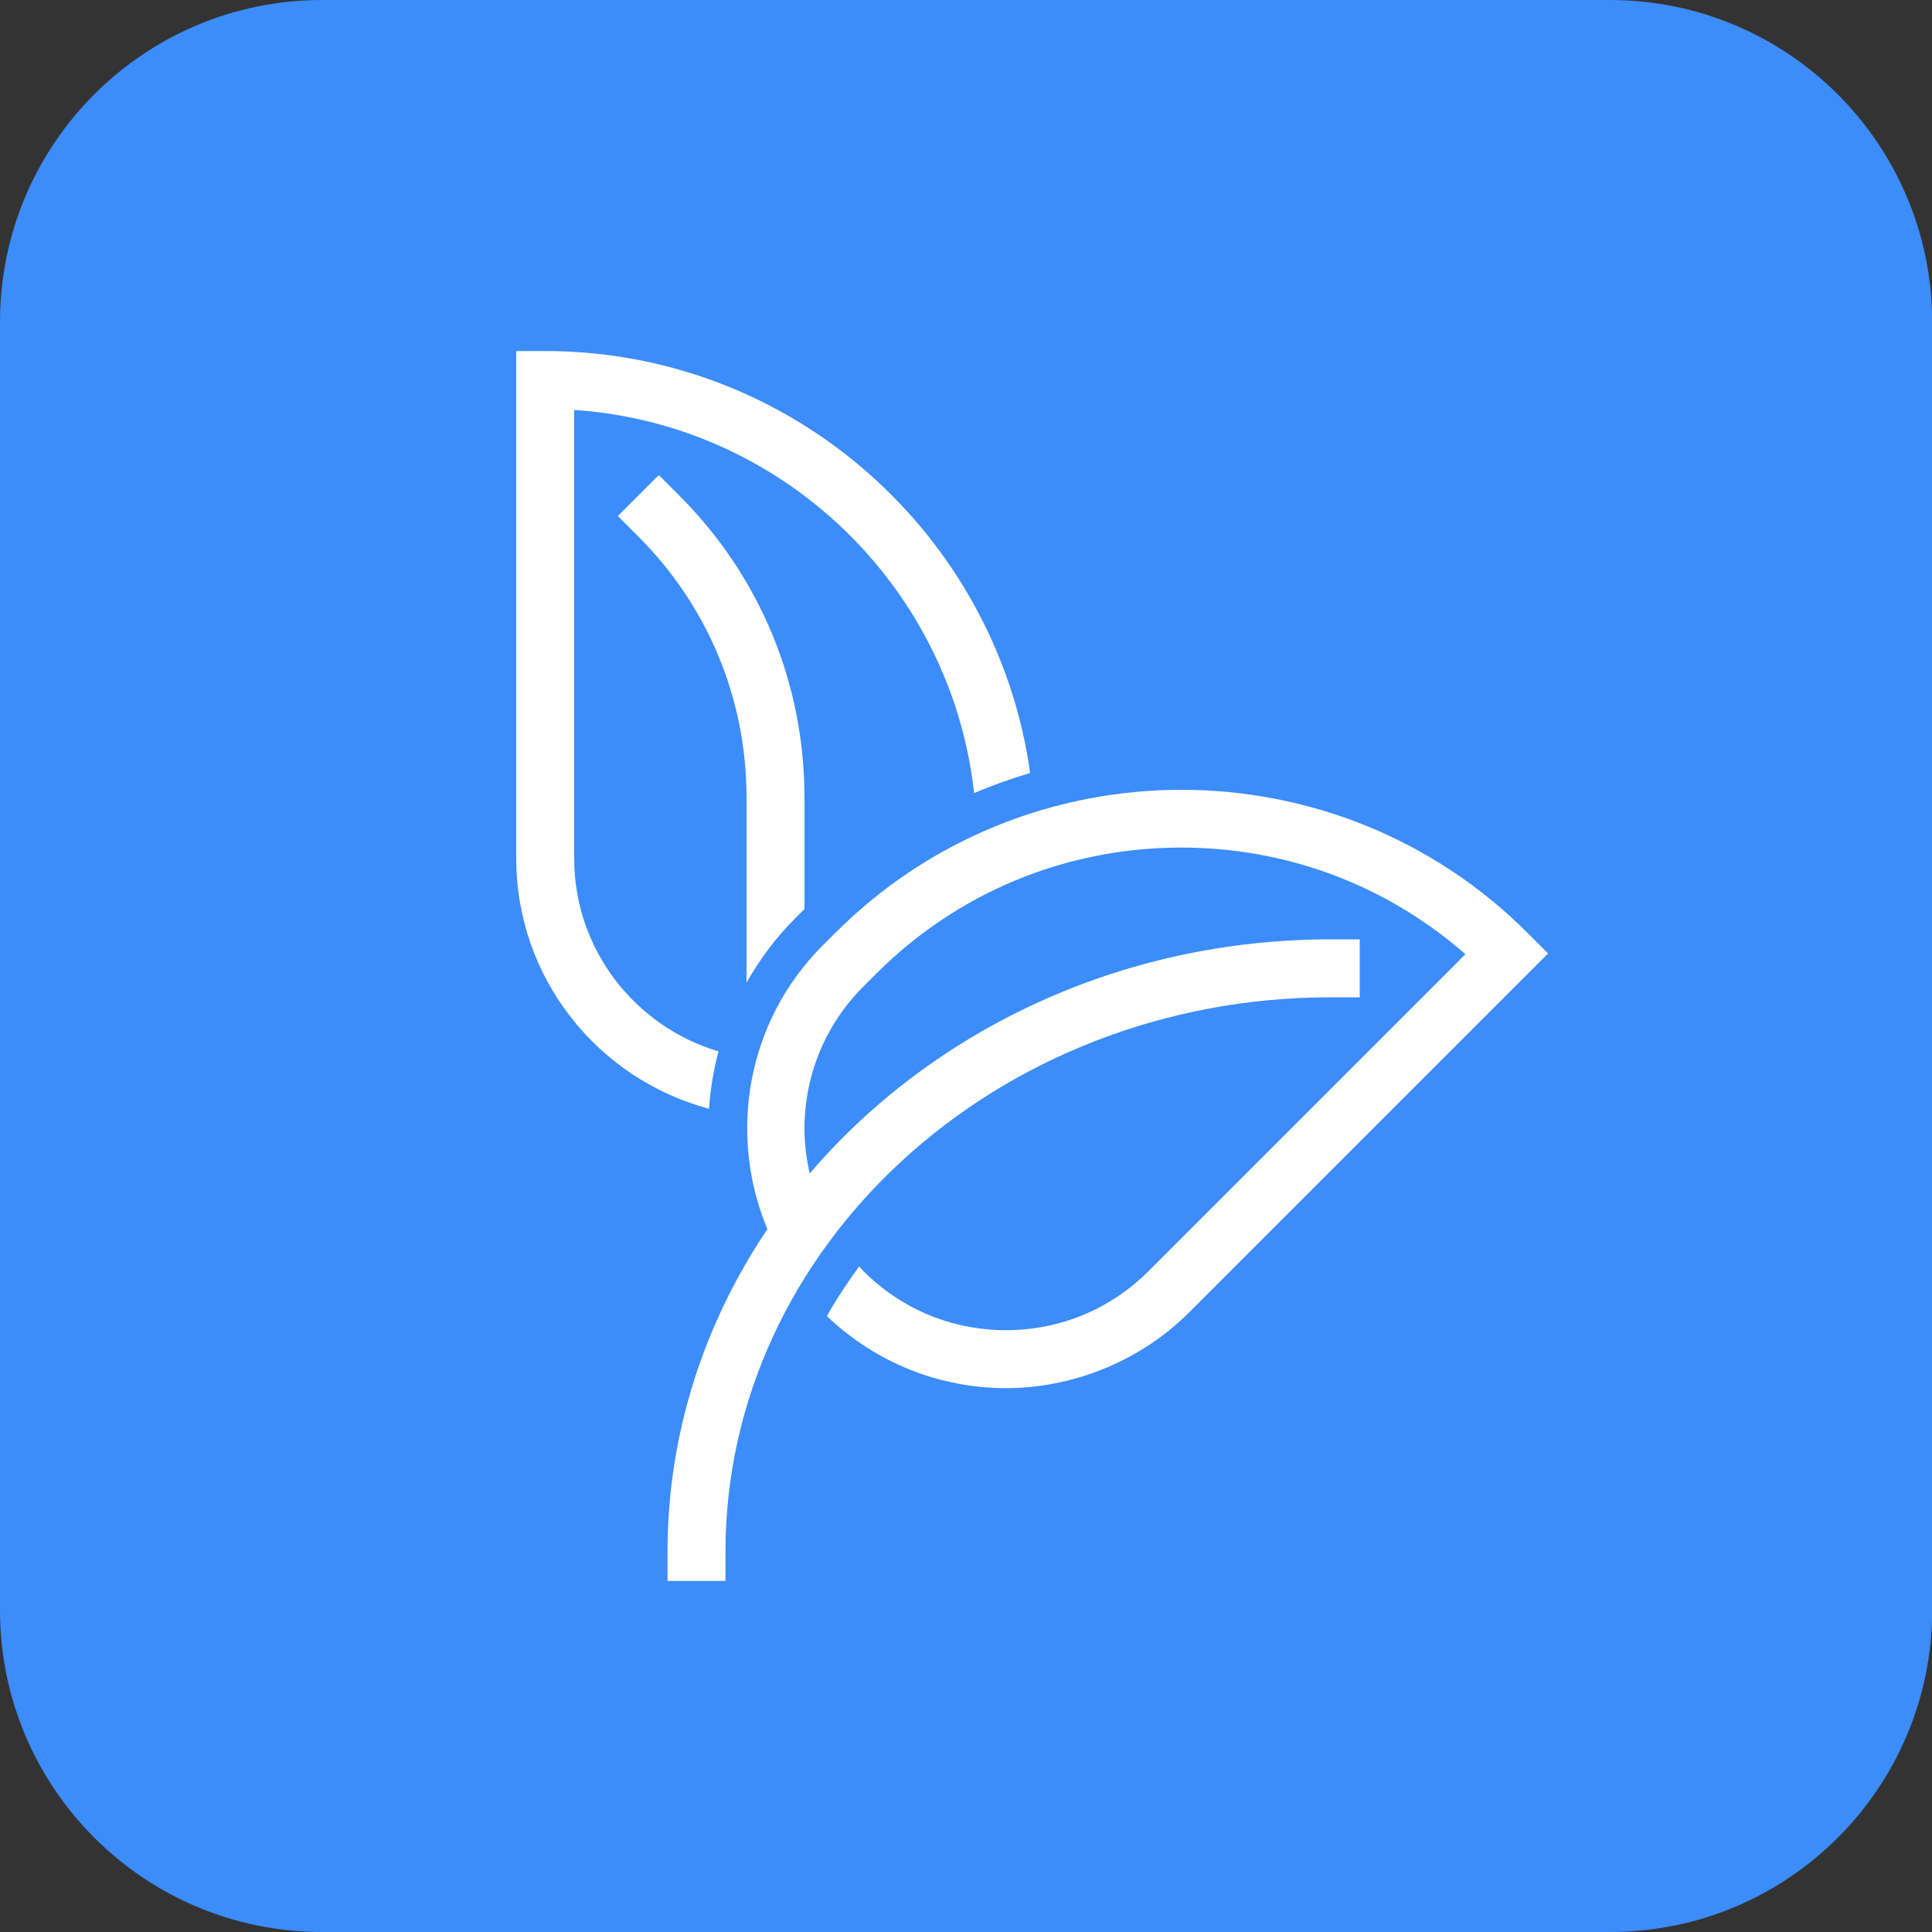
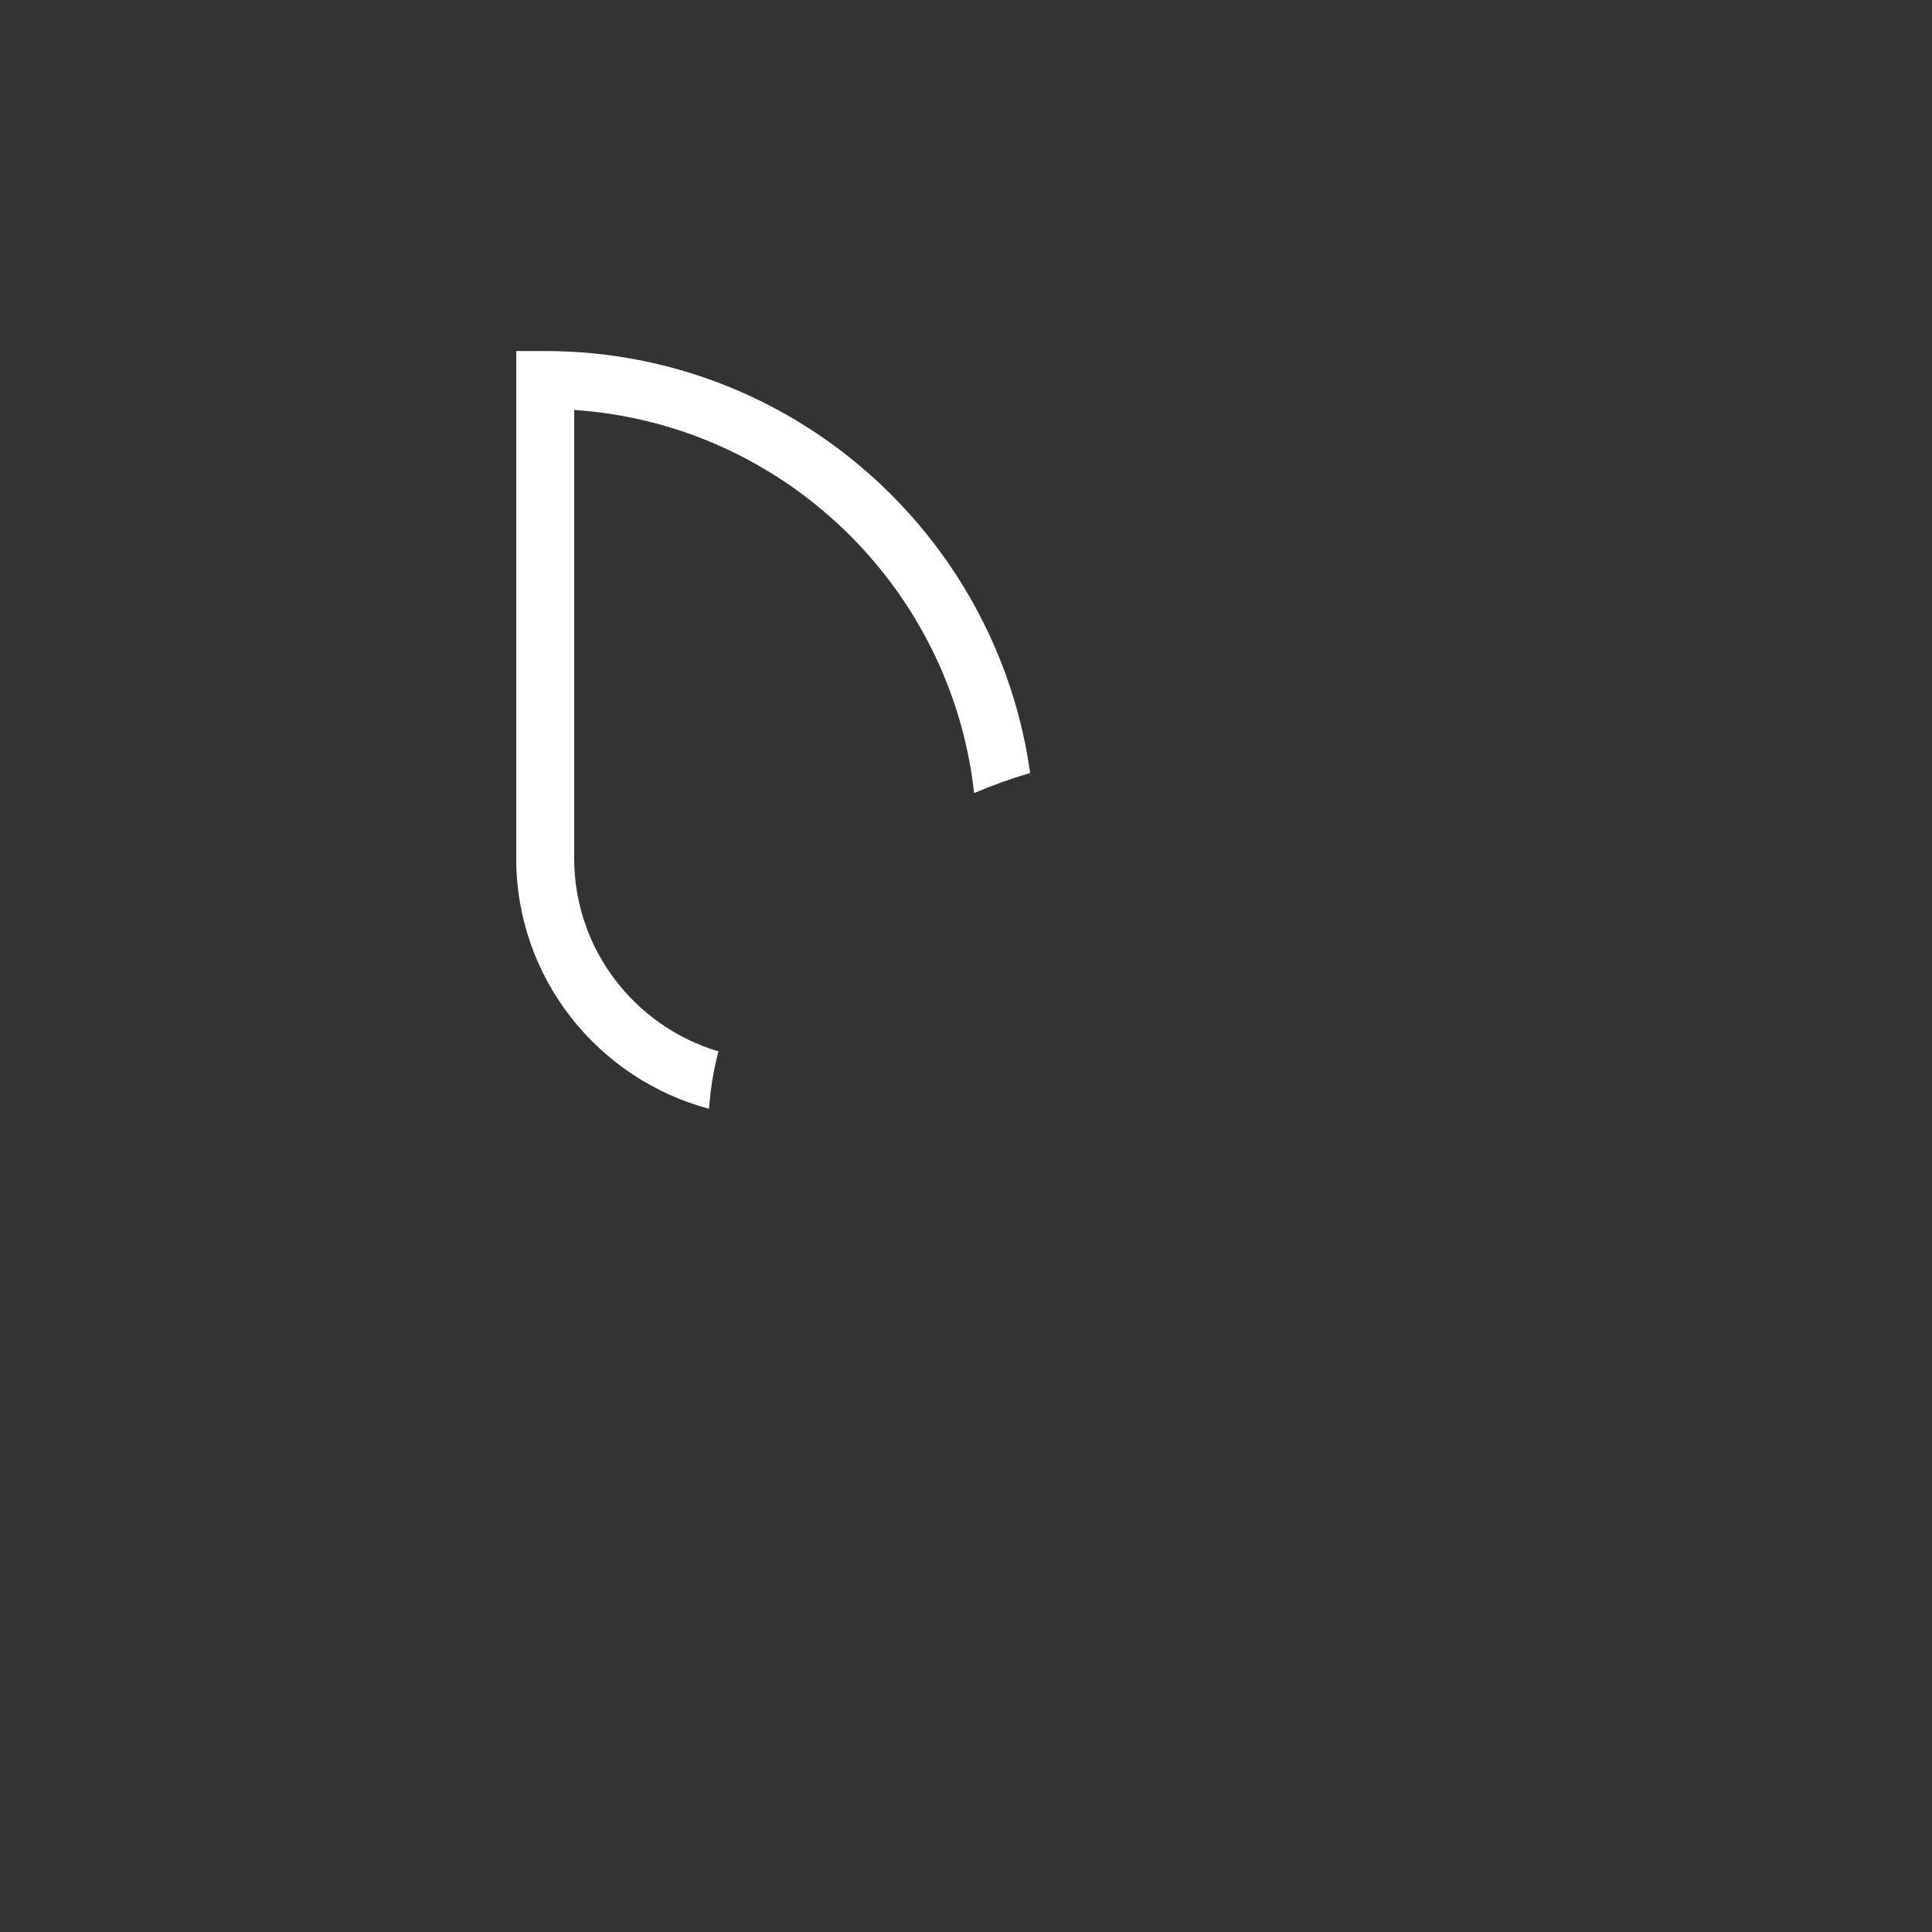
<svg xmlns="http://www.w3.org/2000/svg" id="Kader" viewBox="0 0 100 100">
  <rect x="0" y="0" width="100" height="100" fill="#333333" stroke="none" />
  <defs>
    <style>
      .cls-1 {
        fill: #fff;
      }

      .cls-2 {
        fill: #3c8cfa;
      }
    </style>
  </defs>
-   <path class="cls-2" d="M83.33,0H16.67C7.46,0,0,7.46,0,16.67v66.67C0,92.54,7.46,100,16.67,100h66.67c9.2,0,16.67-7.46,16.67-16.67V16.67C100,7.46,92.54,0,83.33,0h0Z" />
  <g>
-     <path class="cls-1" d="M79.07,48.29c-9.88-9.88-25.96-9.88-35.84,0l-.65.65c-3.96,3.96-4.9,9.8-2.86,14.68-3.27,4.86-5.17,10.58-5.17,16.71v1.5h3v-1.5c0-15.83,14.05-28.71,31.33-28.71h1.5v-3h-1.5c-10.93,0-20.67,4.75-26.97,12.12-.17-.75-.27-1.52-.27-2.31,0-2.78,1.08-5.4,3.05-7.37l.65-.65c4.22-4.22,9.83-6.54,15.8-6.54,5.47,0,10.63,1.95,14.71,5.52l-16.41,16.41c-1.97,1.97-4.59,3.05-7.37,3.05s-5.4-1.08-7.37-3.05c-.08-.08-.15-.17-.23-.25-.61.83-1.17,1.68-1.67,2.57,2.59,2.48,5.93,3.73,9.27,3.73s6.87-1.31,9.49-3.93l18.57-18.57-1.06-1.06Z" />
-     <path class="cls-1" d="M41.16,47.53l.48-.48v-5.76c0-5.91-2.3-11.46-6.48-15.64l-1.06-1.06-2.12,2.12,1.06,1.06c3.61,3.61,5.6,8.41,5.6,13.52v9.57c.68-1.2,1.52-2.33,2.52-3.33Z" />
    <path class="cls-1" d="M37.19,54.42c-4.31-1.28-7.47-5.27-7.47-9.99v-23.21c10.8.72,19.52,9.16,20.7,19.83.94-.4,1.91-.75,2.9-1.04-1.72-12.32-12.31-21.84-25.1-21.84h-1.5v26.26c0,6.21,4.24,11.43,9.98,12.96.07-1.01.23-2.01.49-2.97Z" />
  </g>
</svg>